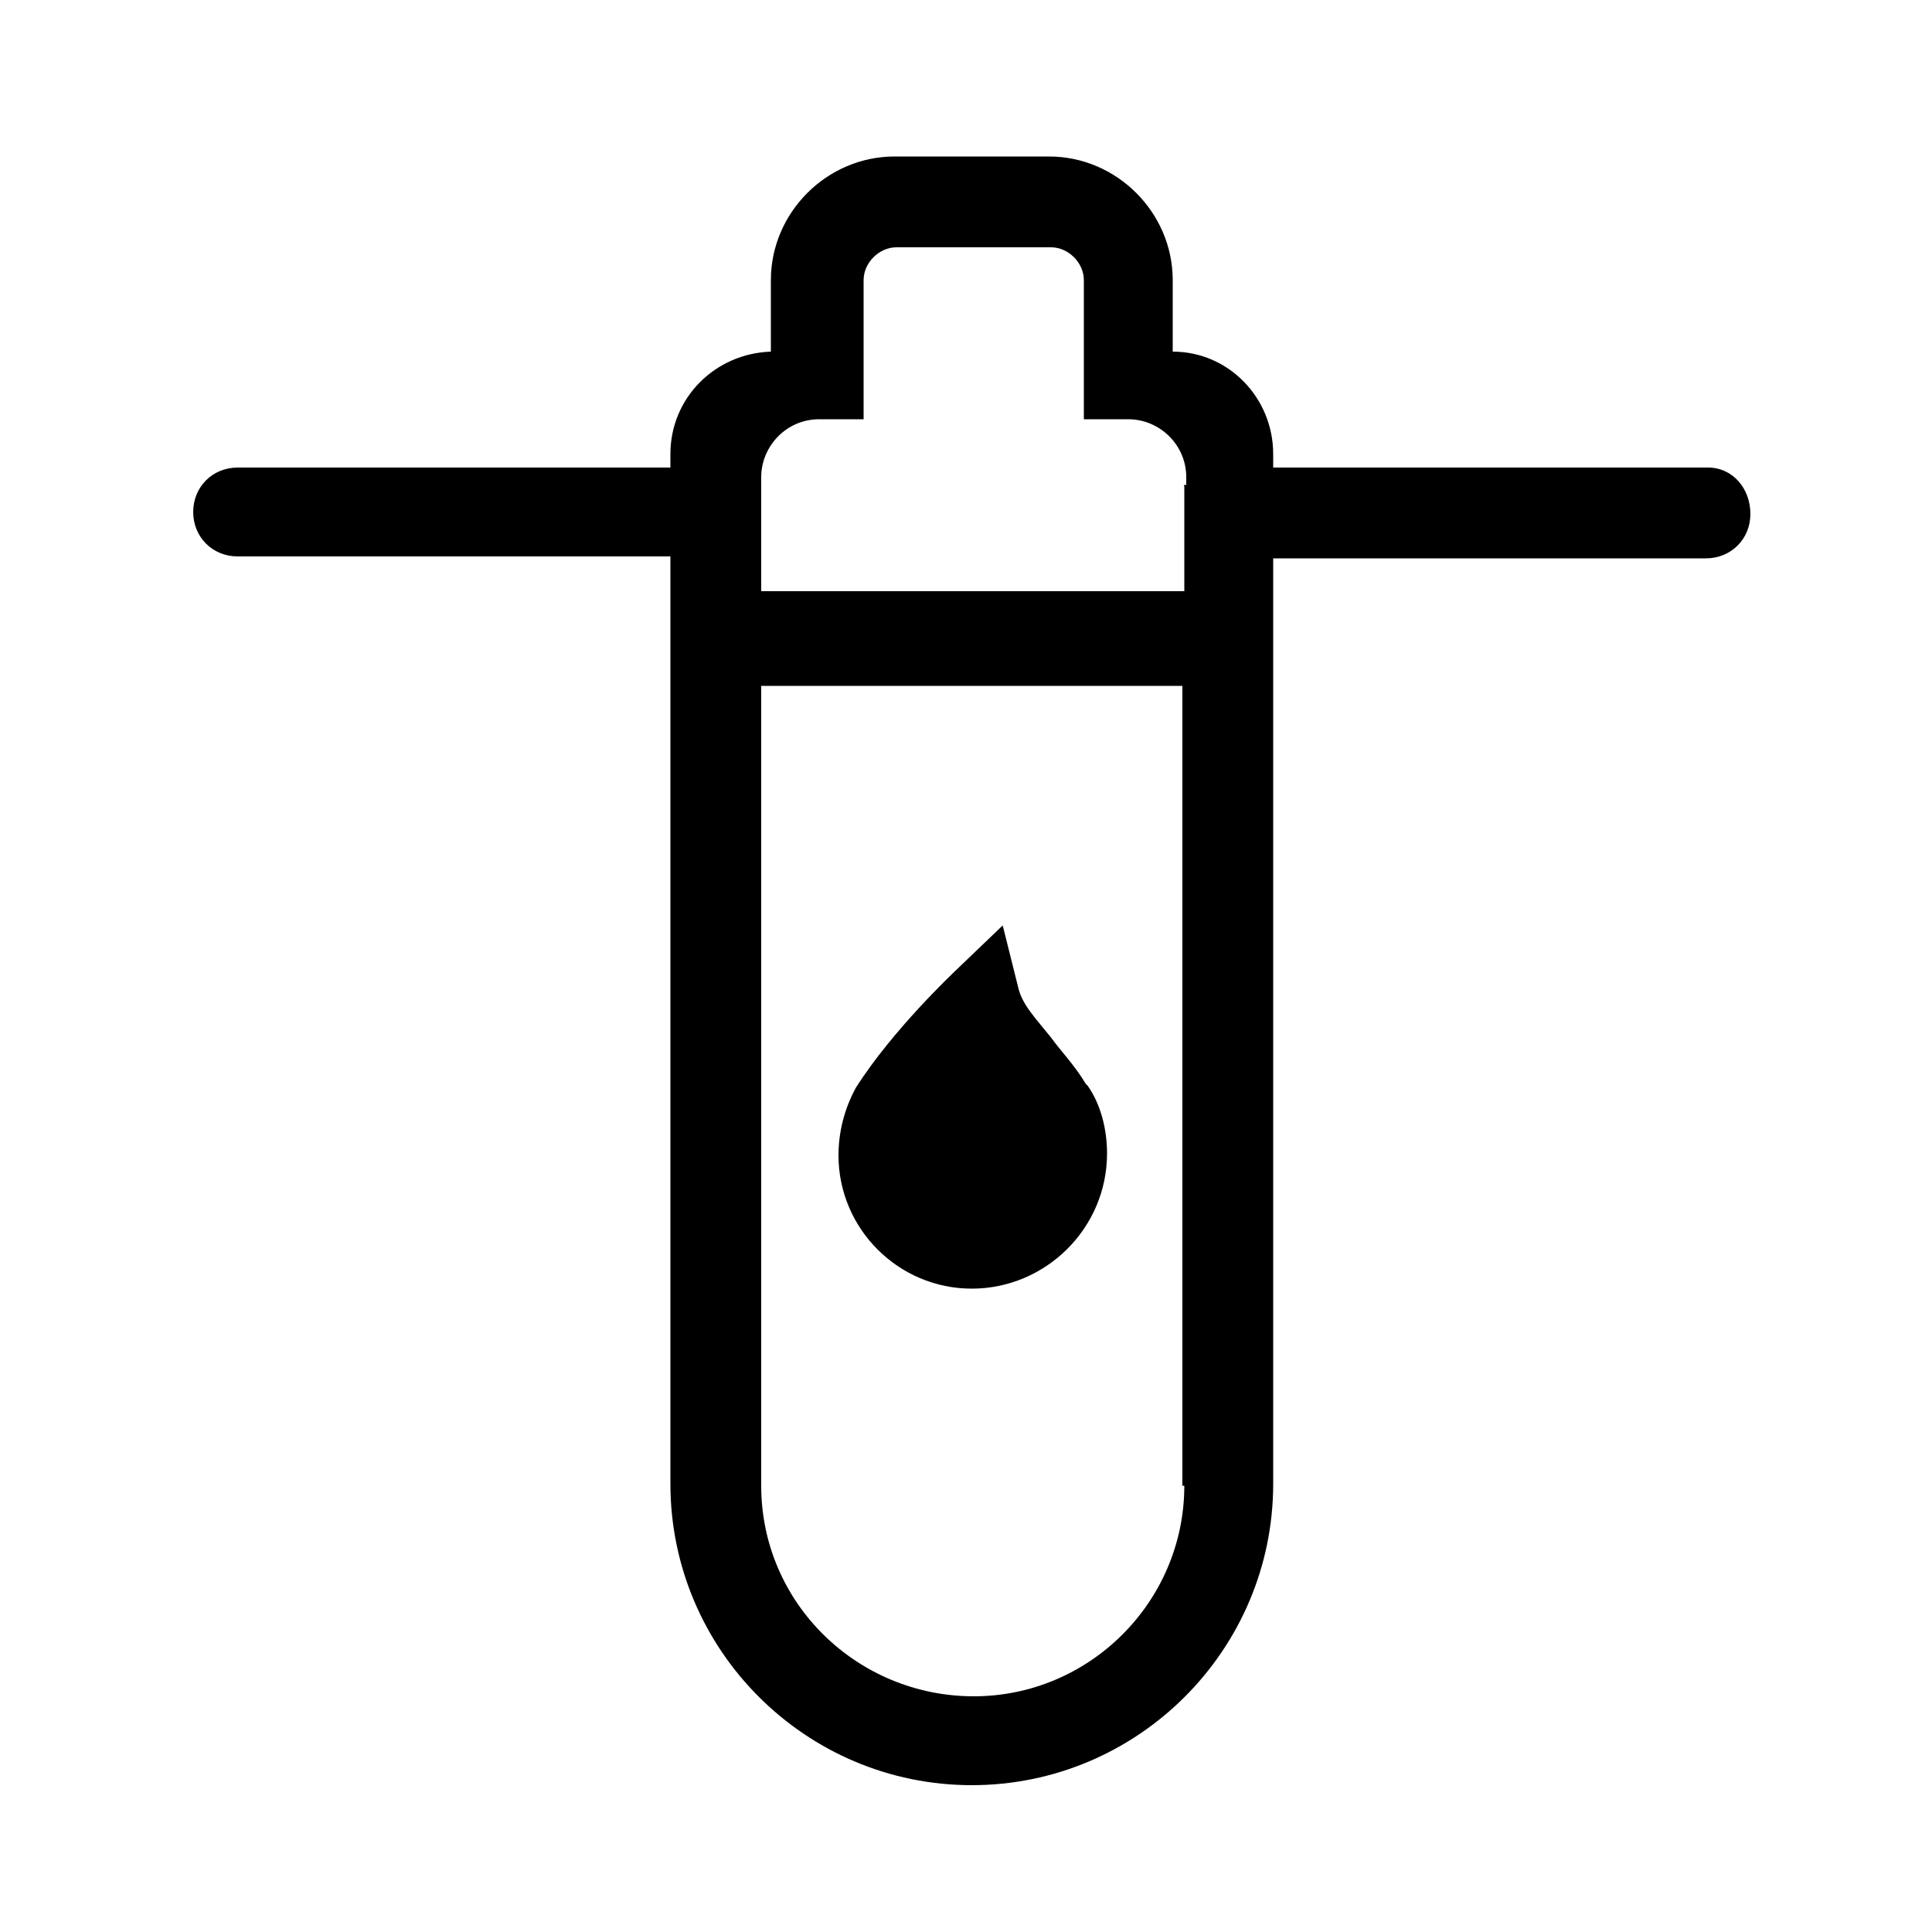
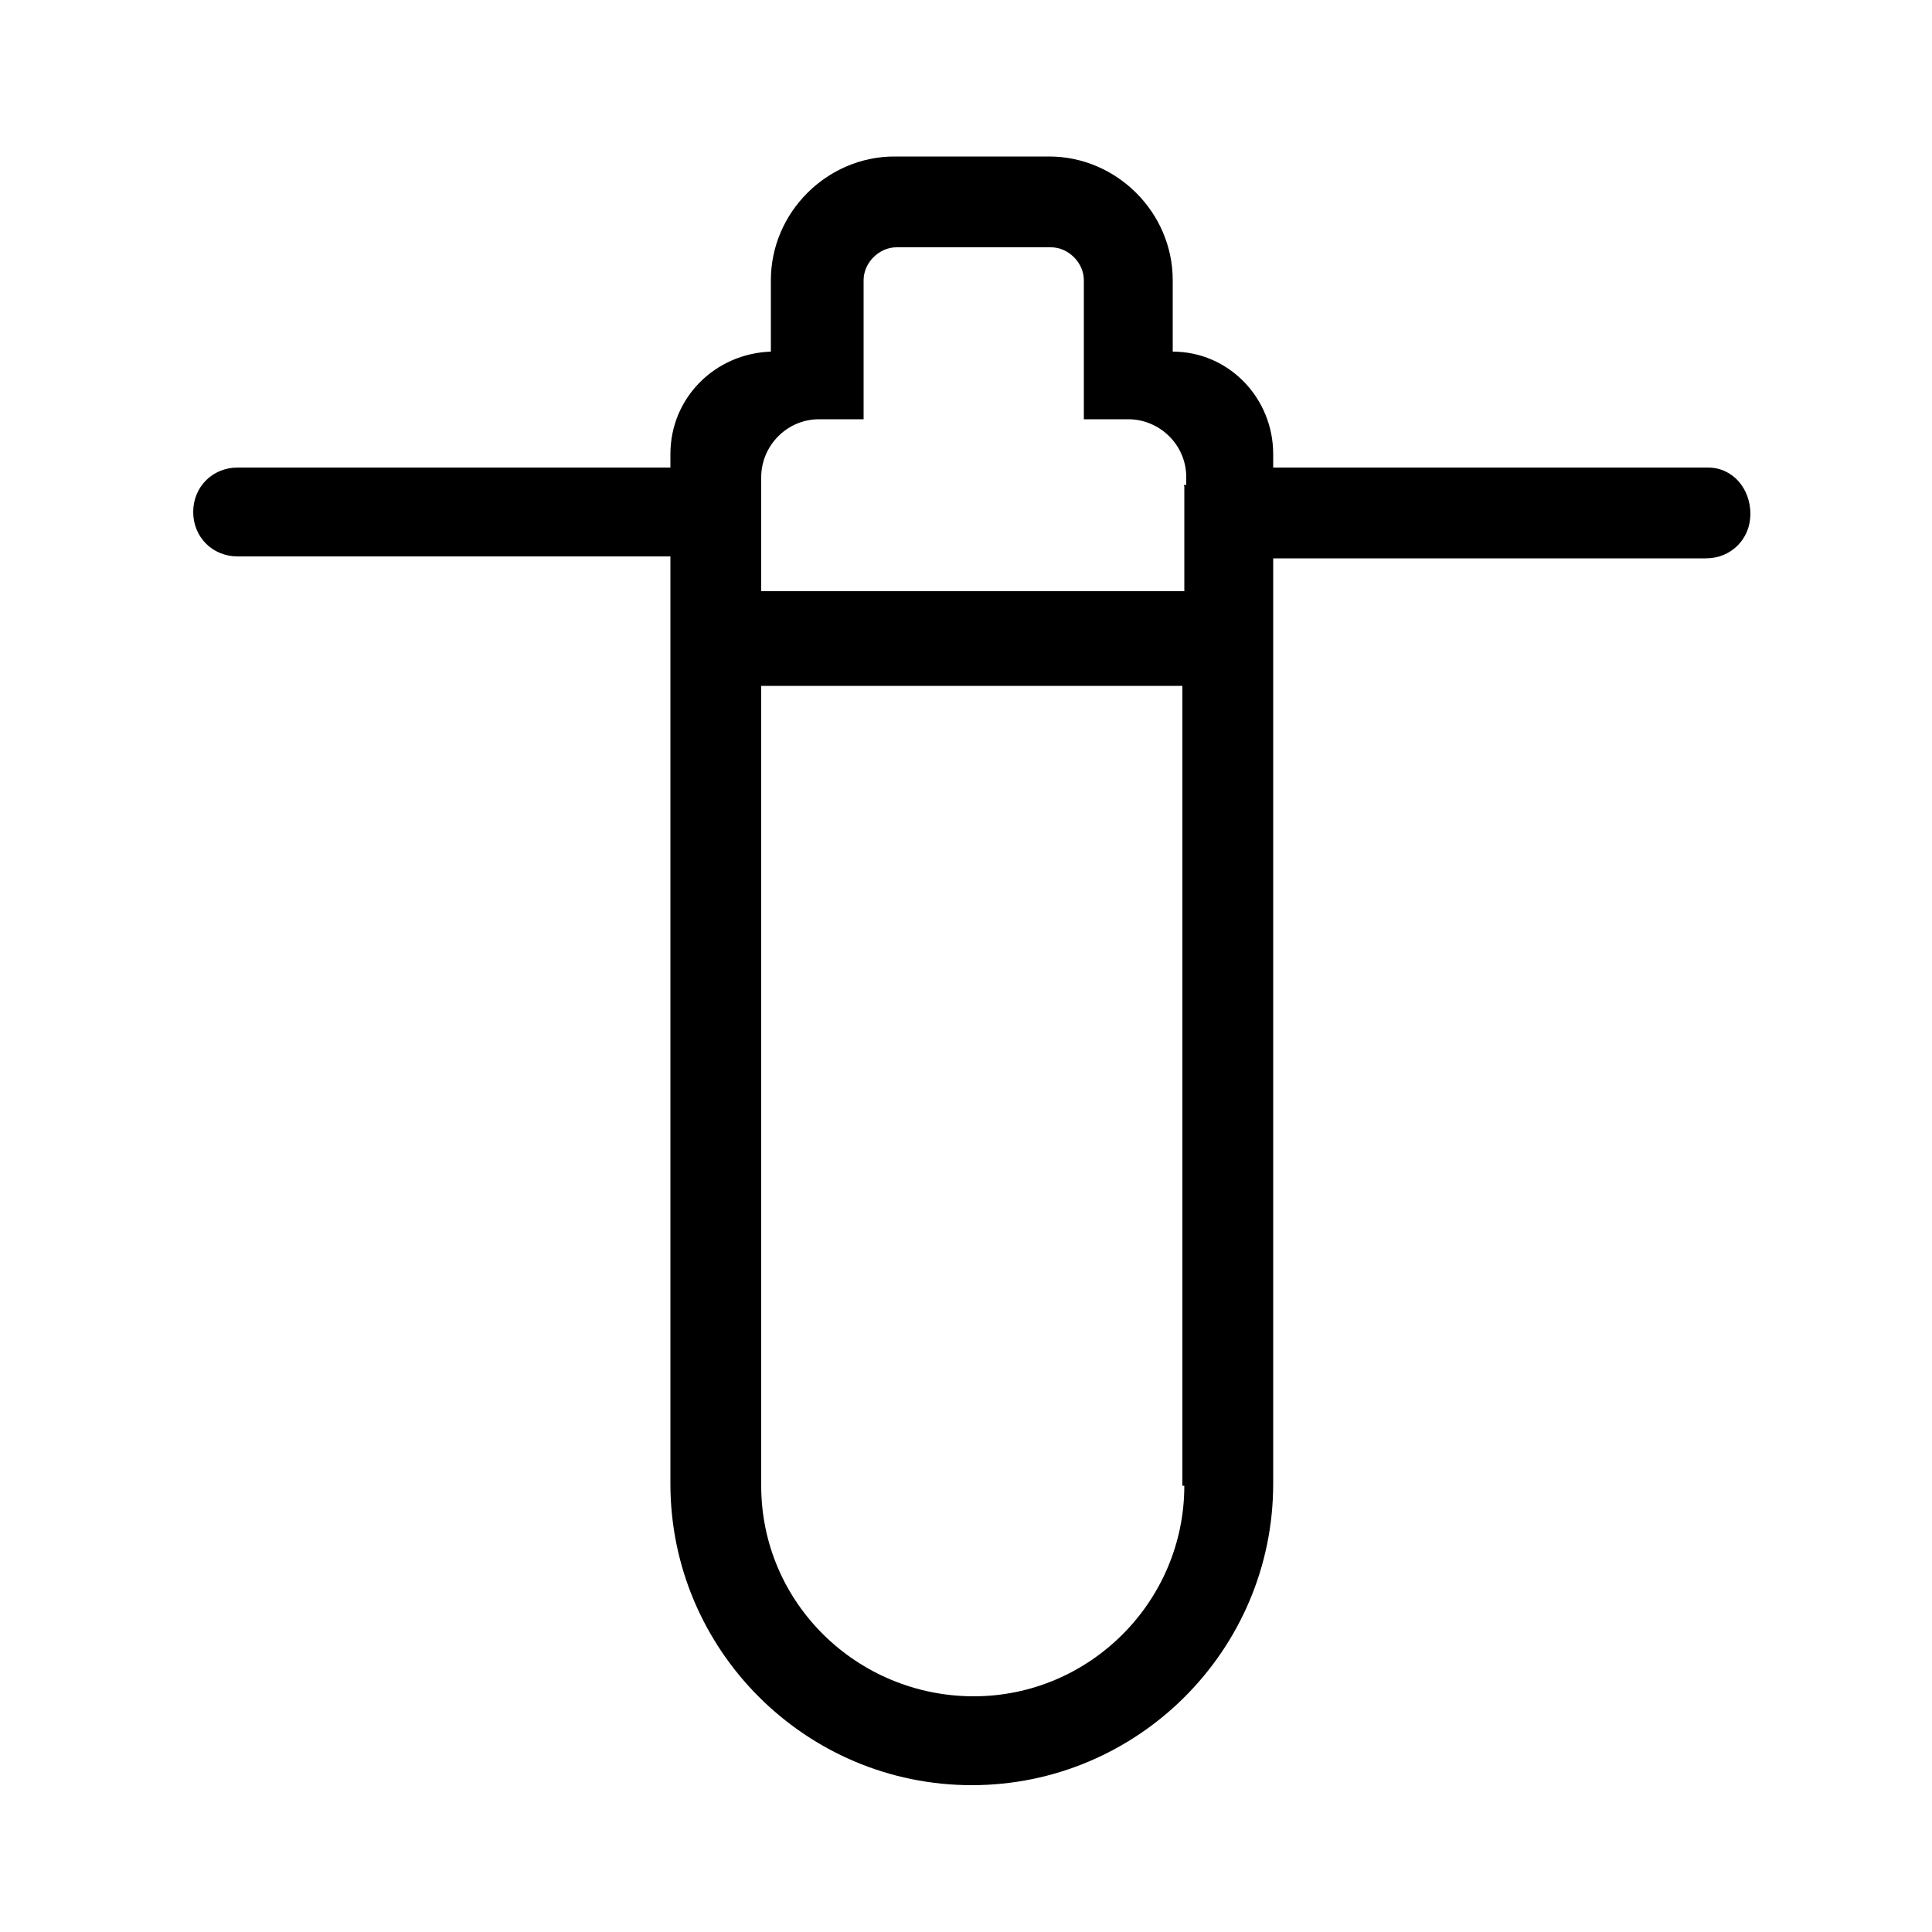
<svg xmlns="http://www.w3.org/2000/svg" version="1.1" x="0px" y="0px" viewBox="0 0 100 100" style="enable-background:new 0 0 100 100;" xml:space="preserve">
  <g id="Layer_1">
    <g>
-       <path d="M50.3,66.7c3.8,0,7-3.1,7-7c0-1.2-0.3-2.5-1-3.5l-0.1-0.1c-0.6-1-1.3-1.7-1.8-2.4c-0.8-1-1.5-1.7-1.7-2.6l-0.8-3.2    l-2.4,2.3c-0.1,0.1-3.3,3.1-5.2,6.1c-0.6,1.1-0.9,2.3-0.9,3.5C43.4,63.6,46.5,66.7,50.3,66.7z" />
      <path d="M88.4,24.2H65.9v-0.7c0-2.9-2.3-5.3-5.2-5.3v-3.7c0-3.5-2.9-6.4-6.4-6.4h-8c-3.5,0-6.4,2.9-6.4,6.4v3.7    c-2.9,0.1-5.2,2.4-5.2,5.3v0.7H12.3c-1.3,0-2.3,1-2.3,2.3s1,2.3,2.3,2.3h22.4v1.9v4.4v41.7c0,8.6,7,15.6,15.6,15.6    c8.6,0,15.6-7,15.6-15.6V35.2v-4.4v-1.9h22.4c1.3,0,2.3-1,2.3-2.3S89.7,24.2,88.4,24.2z M61.3,76.9c0,6-4.9,10.9-10.9,10.9    S39.4,83,39.4,76.9V35.5h21.8V76.9z M61.3,25.2v5.4H39.4v-5.4c0-0.1,0-0.1,0-0.1c0-0.1,0-0.2,0-0.4c0-1.6,1.3-3,3-3h2.3v-7.2    c0-0.9,0.8-1.7,1.7-1.7h8c0.9,0,1.7,0.8,1.7,1.7v7.2h2.3c1.6,0,3,1.3,3,3c0,0.1,0,0.2,0,0.4C61.2,25.1,61.3,25.1,61.3,25.2z" />
    </g>
  </g>
  <g id="guide">
</g>
</svg>